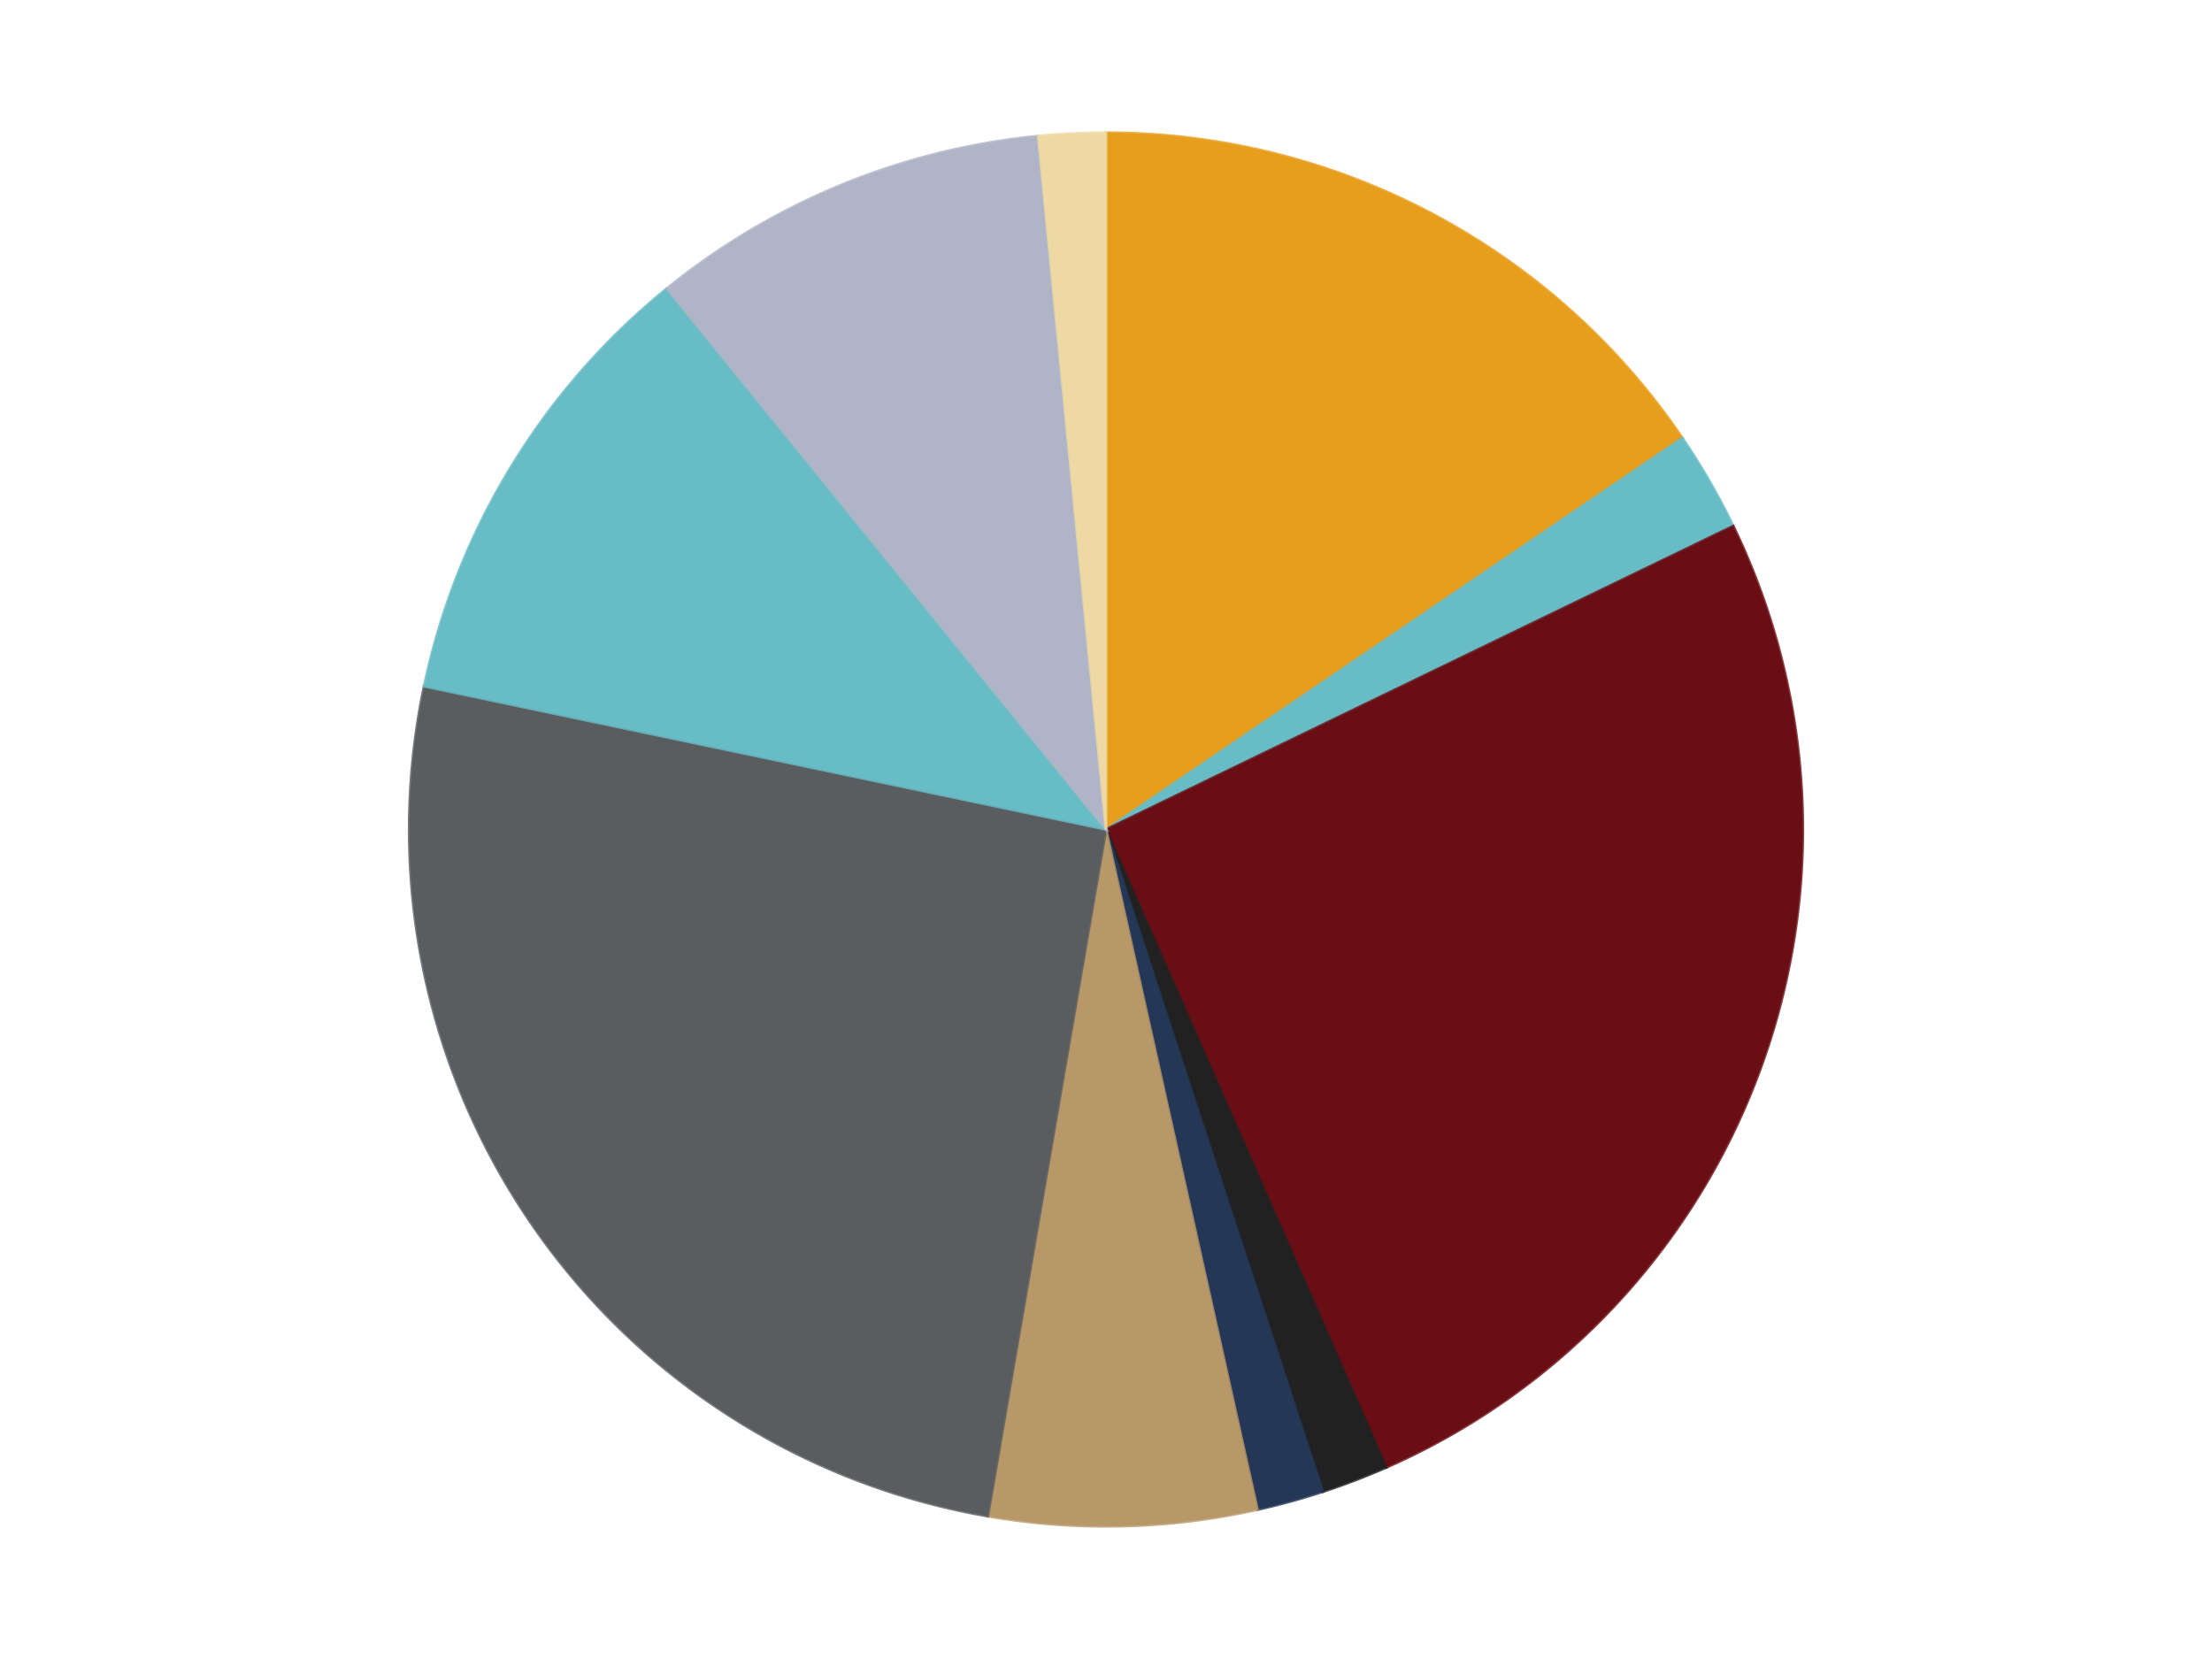
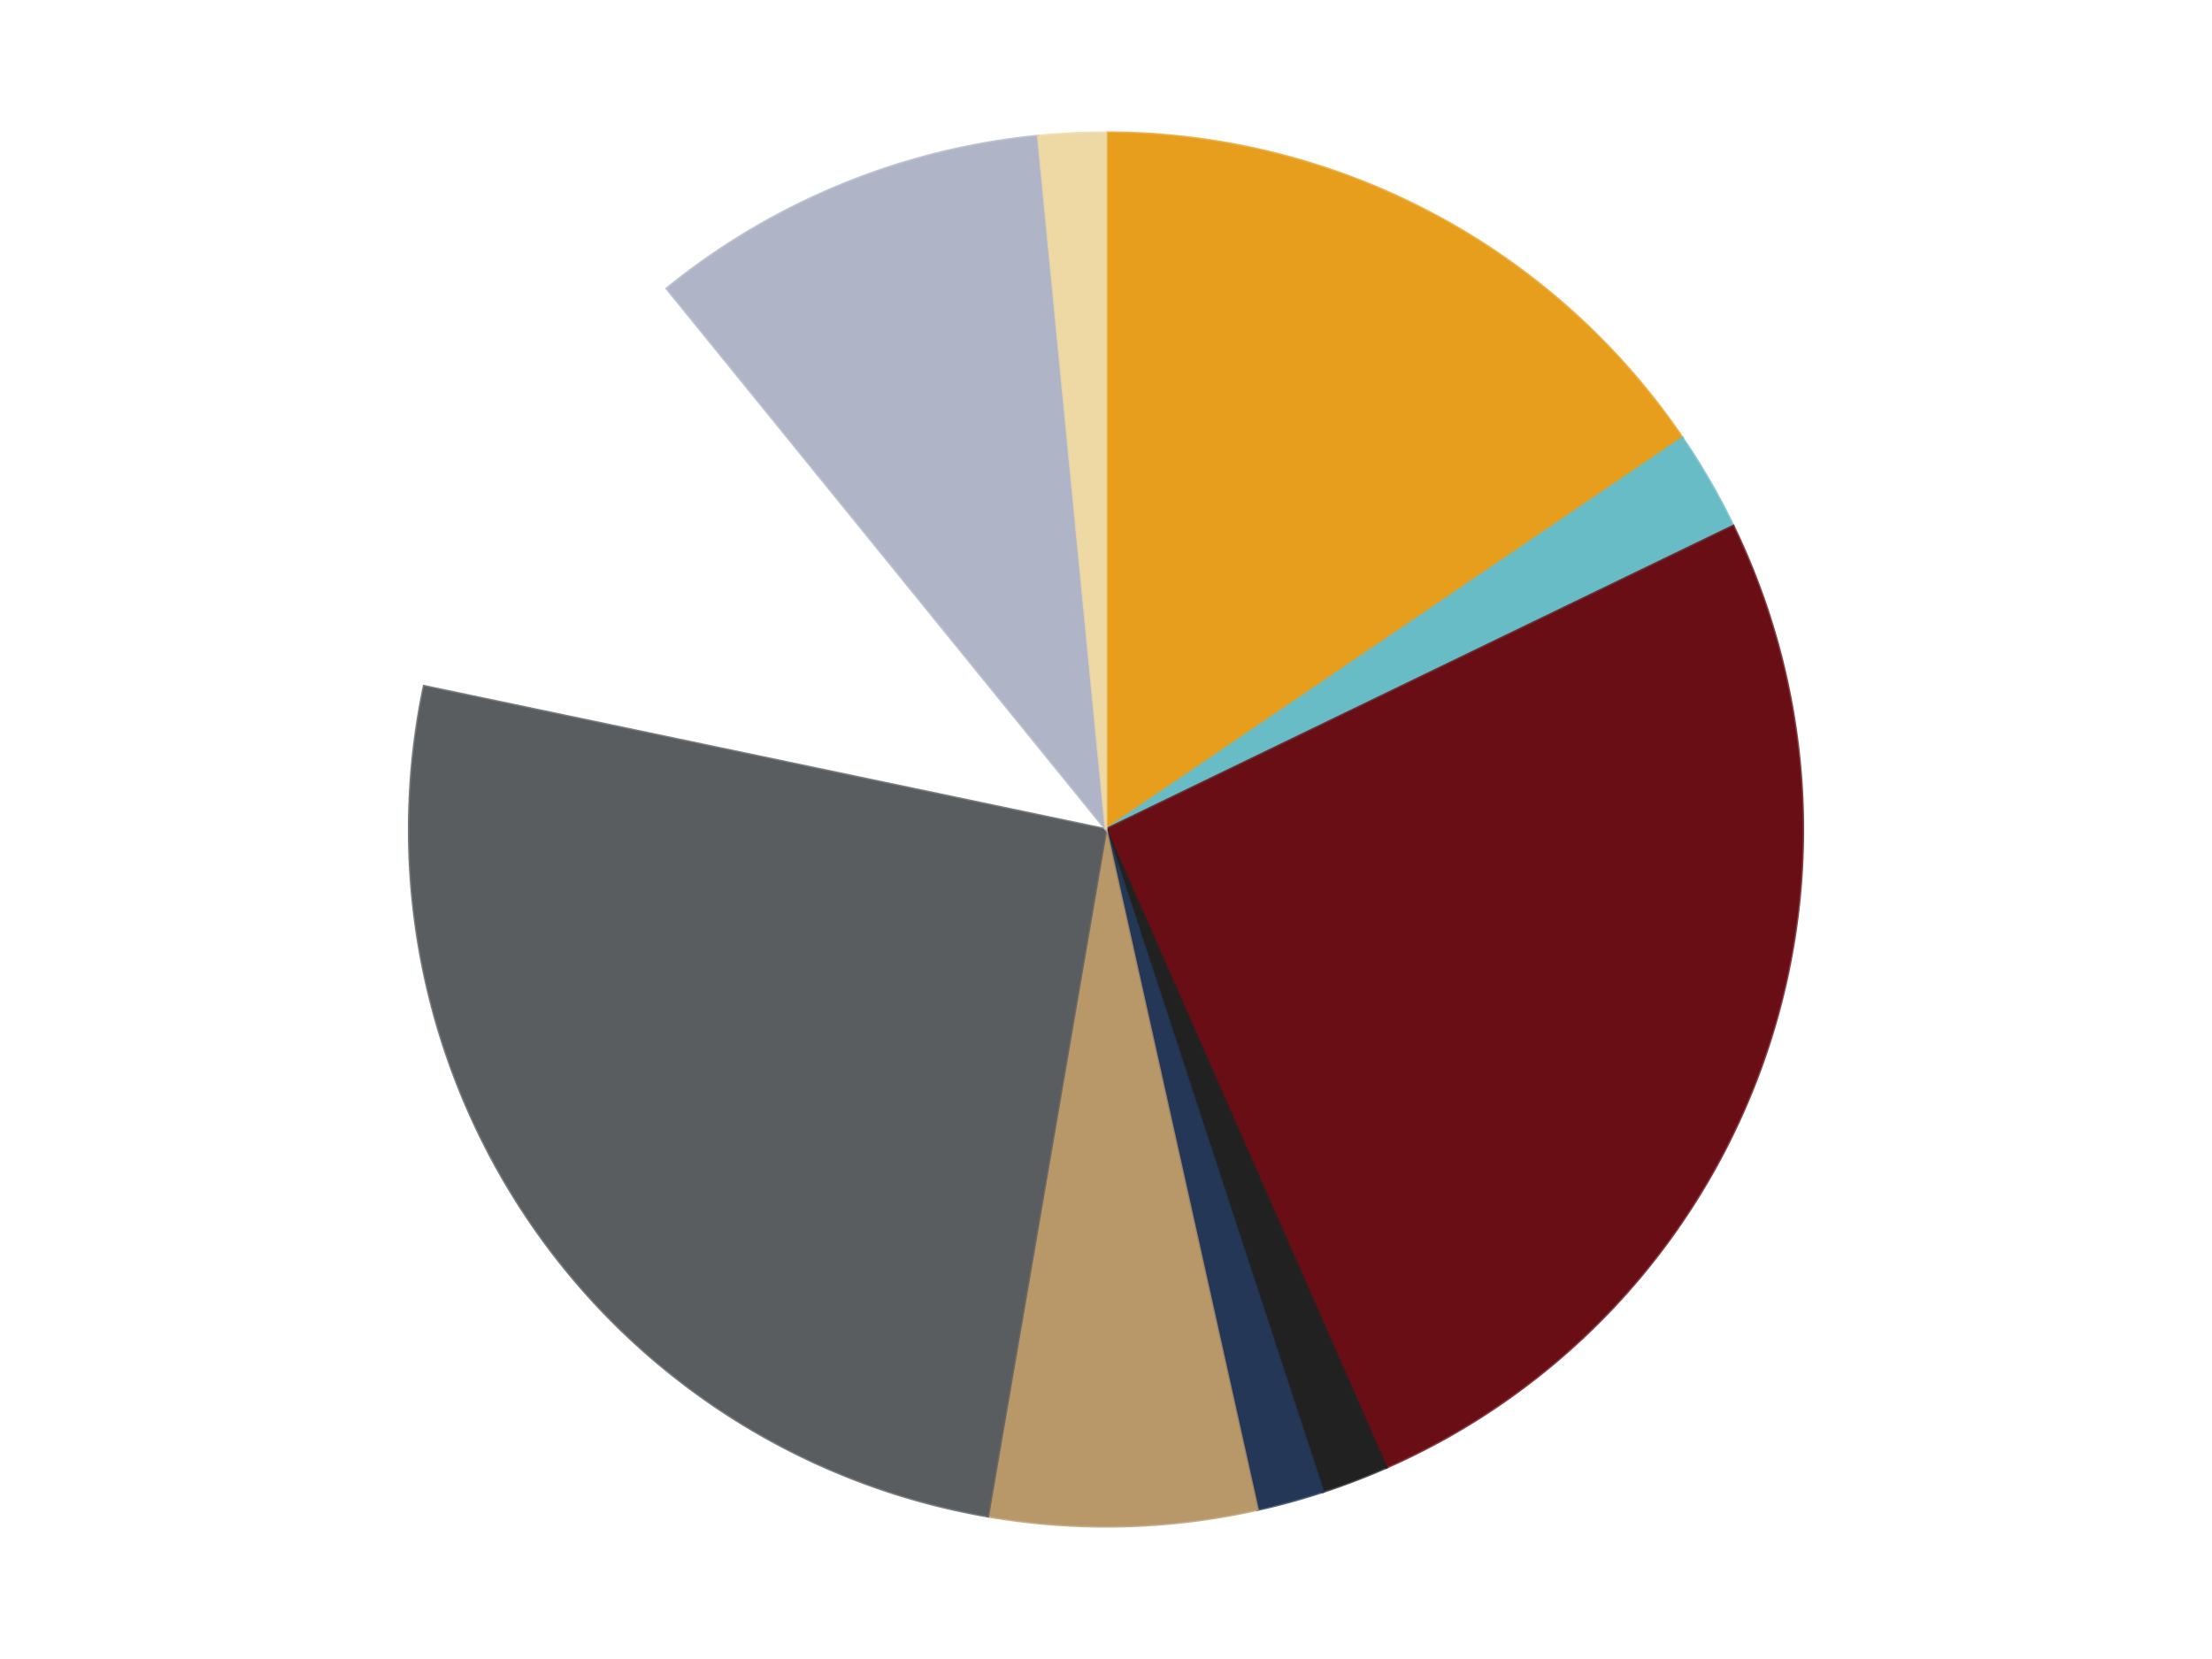
<svg xmlns="http://www.w3.org/2000/svg" xmlns:xlink="http://www.w3.org/1999/xlink" id="chart-8582e937-2c0d-42bd-9567-8fc935727b6e" class="pygal-chart" viewBox="0 0 800 600">
  <defs>
    <style type="text/css">#chart-8582e937-2c0d-42bd-9567-8fc935727b6e{-webkit-user-select:none;-webkit-font-smoothing:antialiased;font-family:Consolas,"Liberation Mono",Menlo,Courier,monospace}#chart-8582e937-2c0d-42bd-9567-8fc935727b6e .title{font-family:Consolas,"Liberation Mono",Menlo,Courier,monospace;font-size:16px}#chart-8582e937-2c0d-42bd-9567-8fc935727b6e .legends .legend text{font-family:Consolas,"Liberation Mono",Menlo,Courier,monospace;font-size:14px}#chart-8582e937-2c0d-42bd-9567-8fc935727b6e .axis text{font-family:Consolas,"Liberation Mono",Menlo,Courier,monospace;font-size:10px}#chart-8582e937-2c0d-42bd-9567-8fc935727b6e .axis text.major{font-family:Consolas,"Liberation Mono",Menlo,Courier,monospace;font-size:10px}#chart-8582e937-2c0d-42bd-9567-8fc935727b6e .text-overlay text.value{font-family:Consolas,"Liberation Mono",Menlo,Courier,monospace;font-size:16px}#chart-8582e937-2c0d-42bd-9567-8fc935727b6e .text-overlay text.label{font-family:Consolas,"Liberation Mono",Menlo,Courier,monospace;font-size:10px}#chart-8582e937-2c0d-42bd-9567-8fc935727b6e .tooltip{font-family:Consolas,"Liberation Mono",Menlo,Courier,monospace;font-size:14px}#chart-8582e937-2c0d-42bd-9567-8fc935727b6e text.no_data{font-family:Consolas,"Liberation Mono",Menlo,Courier,monospace;font-size:64px}
#chart-8582e937-2c0d-42bd-9567-8fc935727b6e{background-color:transparent}#chart-8582e937-2c0d-42bd-9567-8fc935727b6e path,#chart-8582e937-2c0d-42bd-9567-8fc935727b6e line,#chart-8582e937-2c0d-42bd-9567-8fc935727b6e rect,#chart-8582e937-2c0d-42bd-9567-8fc935727b6e circle{-webkit-transition:150ms;-moz-transition:150ms;transition:150ms}#chart-8582e937-2c0d-42bd-9567-8fc935727b6e .graph &gt; .background{fill:transparent}#chart-8582e937-2c0d-42bd-9567-8fc935727b6e .plot &gt; .background{fill:transparent}#chart-8582e937-2c0d-42bd-9567-8fc935727b6e .graph{fill:rgba(0,0,0,.87)}#chart-8582e937-2c0d-42bd-9567-8fc935727b6e text.no_data{fill:rgba(0,0,0,1)}#chart-8582e937-2c0d-42bd-9567-8fc935727b6e .title{fill:rgba(0,0,0,1)}#chart-8582e937-2c0d-42bd-9567-8fc935727b6e .legends .legend text{fill:rgba(0,0,0,.87)}#chart-8582e937-2c0d-42bd-9567-8fc935727b6e .legends .legend:hover text{fill:rgba(0,0,0,1)}#chart-8582e937-2c0d-42bd-9567-8fc935727b6e .axis .line{stroke:rgba(0,0,0,1)}#chart-8582e937-2c0d-42bd-9567-8fc935727b6e .axis .guide.line{stroke:rgba(0,0,0,.54)}#chart-8582e937-2c0d-42bd-9567-8fc935727b6e .axis .major.line{stroke:rgba(0,0,0,.87)}#chart-8582e937-2c0d-42bd-9567-8fc935727b6e .axis text.major{fill:rgba(0,0,0,1)}#chart-8582e937-2c0d-42bd-9567-8fc935727b6e .axis.y .guides:hover .guide.line,#chart-8582e937-2c0d-42bd-9567-8fc935727b6e .line-graph .axis.x .guides:hover .guide.line,#chart-8582e937-2c0d-42bd-9567-8fc935727b6e .stackedline-graph .axis.x .guides:hover .guide.line,#chart-8582e937-2c0d-42bd-9567-8fc935727b6e .xy-graph .axis.x .guides:hover .guide.line{stroke:rgba(0,0,0,1)}#chart-8582e937-2c0d-42bd-9567-8fc935727b6e .axis .guides:hover text{fill:rgba(0,0,0,1)}#chart-8582e937-2c0d-42bd-9567-8fc935727b6e .reactive{fill-opacity:1.0;stroke-opacity:.8;stroke-width:1}#chart-8582e937-2c0d-42bd-9567-8fc935727b6e .ci{stroke:rgba(0,0,0,.87)}#chart-8582e937-2c0d-42bd-9567-8fc935727b6e .reactive.active,#chart-8582e937-2c0d-42bd-9567-8fc935727b6e .active .reactive{fill-opacity:0.6;stroke-opacity:.9;stroke-width:4}#chart-8582e937-2c0d-42bd-9567-8fc935727b6e .ci .reactive.active{stroke-width:1.5}#chart-8582e937-2c0d-42bd-9567-8fc935727b6e .series text{fill:rgba(0,0,0,1)}#chart-8582e937-2c0d-42bd-9567-8fc935727b6e .tooltip rect{fill:transparent;stroke:rgba(0,0,0,1);-webkit-transition:opacity 150ms;-moz-transition:opacity 150ms;transition:opacity 150ms}#chart-8582e937-2c0d-42bd-9567-8fc935727b6e .tooltip .label{fill:rgba(0,0,0,.87)}#chart-8582e937-2c0d-42bd-9567-8fc935727b6e .tooltip .label{fill:rgba(0,0,0,.87)}#chart-8582e937-2c0d-42bd-9567-8fc935727b6e .tooltip .legend{font-size:.8em;fill:rgba(0,0,0,.54)}#chart-8582e937-2c0d-42bd-9567-8fc935727b6e .tooltip .x_label{font-size:.6em;fill:rgba(0,0,0,1)}#chart-8582e937-2c0d-42bd-9567-8fc935727b6e .tooltip .xlink{font-size:.5em;text-decoration:underline}#chart-8582e937-2c0d-42bd-9567-8fc935727b6e .tooltip .value{font-size:1.5em}#chart-8582e937-2c0d-42bd-9567-8fc935727b6e .bound{font-size:.5em}#chart-8582e937-2c0d-42bd-9567-8fc935727b6e .max-value{font-size:.75em;fill:rgba(0,0,0,.54)}#chart-8582e937-2c0d-42bd-9567-8fc935727b6e .map-element{fill:transparent;stroke:rgba(0,0,0,.54) !important}#chart-8582e937-2c0d-42bd-9567-8fc935727b6e .map-element .reactive{fill-opacity:inherit;stroke-opacity:inherit}#chart-8582e937-2c0d-42bd-9567-8fc935727b6e .color-0,#chart-8582e937-2c0d-42bd-9567-8fc935727b6e .color-0 a:visited{stroke:#F44336;fill:#F44336}#chart-8582e937-2c0d-42bd-9567-8fc935727b6e .color-1,#chart-8582e937-2c0d-42bd-9567-8fc935727b6e .color-1 a:visited{stroke:#3F51B5;fill:#3F51B5}#chart-8582e937-2c0d-42bd-9567-8fc935727b6e .color-2,#chart-8582e937-2c0d-42bd-9567-8fc935727b6e .color-2 a:visited{stroke:#009688;fill:#009688}#chart-8582e937-2c0d-42bd-9567-8fc935727b6e .color-3,#chart-8582e937-2c0d-42bd-9567-8fc935727b6e .color-3 a:visited{stroke:#FFC107;fill:#FFC107}#chart-8582e937-2c0d-42bd-9567-8fc935727b6e .color-4,#chart-8582e937-2c0d-42bd-9567-8fc935727b6e .color-4 a:visited{stroke:#FF5722;fill:#FF5722}#chart-8582e937-2c0d-42bd-9567-8fc935727b6e .color-5,#chart-8582e937-2c0d-42bd-9567-8fc935727b6e .color-5 a:visited{stroke:#9C27B0;fill:#9C27B0}#chart-8582e937-2c0d-42bd-9567-8fc935727b6e .color-6,#chart-8582e937-2c0d-42bd-9567-8fc935727b6e .color-6 a:visited{stroke:#03A9F4;fill:#03A9F4}#chart-8582e937-2c0d-42bd-9567-8fc935727b6e .color-7,#chart-8582e937-2c0d-42bd-9567-8fc935727b6e .color-7 a:visited{stroke:#8BC34A;fill:#8BC34A}#chart-8582e937-2c0d-42bd-9567-8fc935727b6e .color-8,#chart-8582e937-2c0d-42bd-9567-8fc935727b6e .color-8 a:visited{stroke:#FF9800;fill:#FF9800}#chart-8582e937-2c0d-42bd-9567-8fc935727b6e .color-9,#chart-8582e937-2c0d-42bd-9567-8fc935727b6e .color-9 a:visited{stroke:#E91E63;fill:#E91E63}#chart-8582e937-2c0d-42bd-9567-8fc935727b6e .text-overlay .color-0 text{fill:black}#chart-8582e937-2c0d-42bd-9567-8fc935727b6e .text-overlay .color-1 text{fill:black}#chart-8582e937-2c0d-42bd-9567-8fc935727b6e .text-overlay .color-2 text{fill:black}#chart-8582e937-2c0d-42bd-9567-8fc935727b6e .text-overlay .color-3 text{fill:black}#chart-8582e937-2c0d-42bd-9567-8fc935727b6e .text-overlay .color-4 text{fill:black}#chart-8582e937-2c0d-42bd-9567-8fc935727b6e .text-overlay .color-5 text{fill:black}#chart-8582e937-2c0d-42bd-9567-8fc935727b6e .text-overlay .color-6 text{fill:black}#chart-8582e937-2c0d-42bd-9567-8fc935727b6e .text-overlay .color-7 text{fill:black}#chart-8582e937-2c0d-42bd-9567-8fc935727b6e .text-overlay .color-8 text{fill:black}#chart-8582e937-2c0d-42bd-9567-8fc935727b6e .text-overlay .color-9 text{fill:black}
#chart-8582e937-2c0d-42bd-9567-8fc935727b6e text.no_data{text-anchor:middle}#chart-8582e937-2c0d-42bd-9567-8fc935727b6e .guide.line{fill:none}#chart-8582e937-2c0d-42bd-9567-8fc935727b6e .centered{text-anchor:middle}#chart-8582e937-2c0d-42bd-9567-8fc935727b6e .title{text-anchor:middle}#chart-8582e937-2c0d-42bd-9567-8fc935727b6e .legends .legend text{fill-opacity:1}#chart-8582e937-2c0d-42bd-9567-8fc935727b6e .axis.x text{text-anchor:middle}#chart-8582e937-2c0d-42bd-9567-8fc935727b6e .axis.x:not(.web) text[transform]{text-anchor:start}#chart-8582e937-2c0d-42bd-9567-8fc935727b6e .axis.x:not(.web) text[transform].backwards{text-anchor:end}#chart-8582e937-2c0d-42bd-9567-8fc935727b6e .axis.y text{text-anchor:end}#chart-8582e937-2c0d-42bd-9567-8fc935727b6e .axis.y text[transform].backwards{text-anchor:start}#chart-8582e937-2c0d-42bd-9567-8fc935727b6e .axis.y2 text{text-anchor:start}#chart-8582e937-2c0d-42bd-9567-8fc935727b6e .axis.y2 text[transform].backwards{text-anchor:end}#chart-8582e937-2c0d-42bd-9567-8fc935727b6e .axis .guide.line{stroke-dasharray:4,4;stroke:black}#chart-8582e937-2c0d-42bd-9567-8fc935727b6e .axis .major.guide.line{stroke-dasharray:6,6;stroke:black}#chart-8582e937-2c0d-42bd-9567-8fc935727b6e .horizontal .axis.y .guide.line,#chart-8582e937-2c0d-42bd-9567-8fc935727b6e .horizontal .axis.y2 .guide.line,#chart-8582e937-2c0d-42bd-9567-8fc935727b6e .vertical .axis.x .guide.line{opacity:0}#chart-8582e937-2c0d-42bd-9567-8fc935727b6e .horizontal .axis.always_show .guide.line,#chart-8582e937-2c0d-42bd-9567-8fc935727b6e .vertical .axis.always_show .guide.line{opacity:1 !important}#chart-8582e937-2c0d-42bd-9567-8fc935727b6e .axis.y .guides:hover .guide.line,#chart-8582e937-2c0d-42bd-9567-8fc935727b6e .axis.y2 .guides:hover .guide.line,#chart-8582e937-2c0d-42bd-9567-8fc935727b6e .axis.x .guides:hover .guide.line{opacity:1}#chart-8582e937-2c0d-42bd-9567-8fc935727b6e .axis .guides:hover text{opacity:1}#chart-8582e937-2c0d-42bd-9567-8fc935727b6e .nofill{fill:none}#chart-8582e937-2c0d-42bd-9567-8fc935727b6e .subtle-fill{fill-opacity:.2}#chart-8582e937-2c0d-42bd-9567-8fc935727b6e .dot{stroke-width:1px;fill-opacity:1;stroke-opacity:1}#chart-8582e937-2c0d-42bd-9567-8fc935727b6e .dot.active{stroke-width:5px}#chart-8582e937-2c0d-42bd-9567-8fc935727b6e .dot.negative{fill:transparent}#chart-8582e937-2c0d-42bd-9567-8fc935727b6e text,#chart-8582e937-2c0d-42bd-9567-8fc935727b6e tspan{stroke:none !important}#chart-8582e937-2c0d-42bd-9567-8fc935727b6e .series text.active{opacity:1}#chart-8582e937-2c0d-42bd-9567-8fc935727b6e .tooltip rect{fill-opacity:.95;stroke-width:.5}#chart-8582e937-2c0d-42bd-9567-8fc935727b6e .tooltip text{fill-opacity:1}#chart-8582e937-2c0d-42bd-9567-8fc935727b6e .showable{visibility:hidden}#chart-8582e937-2c0d-42bd-9567-8fc935727b6e .showable.shown{visibility:visible}#chart-8582e937-2c0d-42bd-9567-8fc935727b6e .gauge-background{fill:rgba(229,229,229,1);stroke:none}#chart-8582e937-2c0d-42bd-9567-8fc935727b6e .bg-lines{stroke:transparent;stroke-width:2px}</style>
    <script type="text/javascript">window.pygal = window.pygal || {};window.pygal.config = window.pygal.config || {};window.pygal.config['8582e937-2c0d-42bd-9567-8fc935727b6e'] = {"allow_interruptions": false, "box_mode": "extremes", "classes": ["pygal-chart"], "css": ["file://style.css", "file://graph.css"], "defs": [], "disable_xml_declaration": false, "dots_size": 2.5, "dynamic_print_values": false, "explicit_size": false, "fill": false, "force_uri_protocol": "https", "formatter": null, "half_pie": false, "height": 600, "include_x_axis": false, "inner_radius": 0, "interpolate": null, "interpolation_parameters": {}, "interpolation_precision": 250, "inverse_y_axis": false, "js": ["//kozea.github.io/pygal.js/2.0.x/pygal-tooltips.min.js"], "legend_at_bottom": false, "legend_at_bottom_columns": null, "legend_box_size": 12, "logarithmic": false, "margin": 20, "margin_bottom": null, "margin_left": null, "margin_right": null, "margin_top": null, "max_scale": 16, "min_scale": 4, "missing_value_fill_truncation": "x", "no_data_text": "No data", "no_prefix": false, "order_min": null, "pretty_print": false, "print_labels": false, "print_values": false, "print_values_position": "center", "print_zeroes": true, "range": null, "rounded_bars": null, "secondary_range": null, "show_dots": true, "show_legend": false, "show_minor_x_labels": true, "show_minor_y_labels": true, "show_only_major_dots": false, "show_x_guides": false, "show_x_labels": true, "show_y_guides": true, "show_y_labels": true, "spacing": 10, "stack_from_top": false, "strict": false, "stroke": true, "stroke_style": null, "style": {"background": "transparent", "ci_colors": [], "colors": ["#F44336", "#3F51B5", "#009688", "#FFC107", "#FF5722", "#9C27B0", "#03A9F4", "#8BC34A", "#FF9800", "#E91E63", "#2196F3", "#4CAF50", "#FFEB3B", "#673AB7", "#00BCD4", "#CDDC39", "#9E9E9E", "#607D8B"], "dot_opacity": "1", "font_family": "Consolas, \"Liberation Mono\", Menlo, Courier, monospace", "foreground": "rgba(0, 0, 0, .87)", "foreground_strong": "rgba(0, 0, 0, 1)", "foreground_subtle": "rgba(0, 0, 0, .54)", "guide_stroke_color": "black", "guide_stroke_dasharray": "4,4", "label_font_family": "Consolas, \"Liberation Mono\", Menlo, Courier, monospace", "label_font_size": 10, "legend_font_family": "Consolas, \"Liberation Mono\", Menlo, Courier, monospace", "legend_font_size": 14, "major_guide_stroke_color": "black", "major_guide_stroke_dasharray": "6,6", "major_label_font_family": "Consolas, \"Liberation Mono\", Menlo, Courier, monospace", "major_label_font_size": 10, "no_data_font_family": "Consolas, \"Liberation Mono\", Menlo, Courier, monospace", "no_data_font_size": 64, "opacity": "1.0", "opacity_hover": "0.6", "plot_background": "transparent", "stroke_opacity": ".8", "stroke_opacity_hover": ".9", "stroke_width": "1", "stroke_width_hover": "4", "title_font_family": "Consolas, \"Liberation Mono\", Menlo, Courier, monospace", "title_font_size": 16, "tooltip_font_family": "Consolas, \"Liberation Mono\", Menlo, Courier, monospace", "tooltip_font_size": 14, "transition": "150ms", "value_background": "rgba(229, 229, 229, 1)", "value_colors": [], "value_font_family": "Consolas, \"Liberation Mono\", Menlo, Courier, monospace", "value_font_size": 16, "value_label_font_family": "Consolas, \"Liberation Mono\", Menlo, Courier, monospace", "value_label_font_size": 10}, "title": null, "tooltip_border_radius": 0, "tooltip_fancy_mode": true, "truncate_label": null, "truncate_legend": null, "width": 800, "x_label_rotation": 0, "x_labels": null, "x_labels_major": null, "x_labels_major_count": null, "x_labels_major_every": null, "x_title": null, "xrange": null, "y_label_rotation": 0, "y_labels": null, "y_labels_major": null, "y_labels_major_count": null, "y_labels_major_every": null, "y_title": null, "zero": 0, "legends": ["Pearl Gold", "Satin Trans-Light Blue", "Dark Red", "Black", "Dark Blue", "Dark Tan", "Dark Bluish Gray", "Trans-Light Blue", "Light Bluish Gray", "Tan"]}</script>
    <script type="text/javascript" xlink:href="https://kozea.github.io/pygal.js/2.0.x/pygal-tooltips.min.js" />
  </defs>
  <title>Pygal</title>
  <g class="graph pie-graph vertical">
    <rect x="0" y="0" width="800" height="600" class="background" />
    <g transform="translate(20, 20)" class="plot">
-       <rect x="0" y="0" width="760" height="560" class="background" />
      <g class="series serie-0 color-0">
        <g class="slices">
          <g class="slice" style="fill: #E79E1D; stroke: #E79E1D">
-             <path d="M380 28 A252 252 0 0 1 588.459 138.406 L380 280 A0 0 0 0 0 380 280 z" class="slice reactive tooltip-trigger" />
+             <path d="M380 28 A252 252 0 0 1 588.459 138.406 L380 280 A0 0 0 0 0 380 280 " class="slice reactive tooltip-trigger" />
            <desc class="value">20</desc>
            <desc class="x centered">438.97271547686785</desc>
            <desc class="y centered">168.6527107232314</desc>
          </g>
        </g>
      </g>
      <g class="series serie-1 color-1">
        <g class="slices">
          <g class="slice" style="fill: #68BCC5; stroke: #68BCC5">
            <path d="M588.459 138.406 A252 252 0 0 1 606.854 170.267 L380 280 A0 0 0 0 0 380 280 z" class="slice reactive tooltip-trigger" />
            <desc class="value">3</desc>
            <desc class="x centered">489.1192008768393</desc>
            <desc class="y centered">217.0</desc>
          </g>
        </g>
      </g>
      <g class="series serie-2 color-2">
        <g class="slices">
          <g class="slice" style="fill: #6A0E15; stroke: #6A0E15">
            <path d="M606.854 170.267 A252 252 0 0 1 481.375 510.71 L380 280 A0 0 0 0 0 380 280 z" class="slice reactive tooltip-trigger" />
            <desc class="value">33</desc>
            <desc class="x centered">498.22537874102693</desc>
            <desc class="y centered">323.57476129069147</desc>
          </g>
        </g>
      </g>
      <g class="series serie-3 color-3">
        <g class="slices">
          <g class="slice" style="fill: #212121; stroke: #212121">
            <path d="M481.375 510.71 A252 252 0 0 1 458.456 519.476 L380 280 A0 0 0 0 0 380 280 z" class="slice reactive tooltip-trigger" />
            <desc class="value">2</desc>
            <desc class="x centered">425.01109211494276</desc>
            <desc class="y centered">397.68602970030105</desc>
          </g>
        </g>
      </g>
      <g class="series serie-4 color-4">
        <g class="slices">
          <g class="slice" style="fill: #243757; stroke: #243757">
            <path d="M458.456 519.476 A252 252 0 0 1 434.792 525.971 L380 280 A0 0 0 0 0 380 280 z" class="slice reactive tooltip-trigger" />
            <desc class="value">2</desc>
            <desc class="x centered">413.3515843529616</desc>
            <desc class="y centered">401.5058509749522</desc>
          </g>
        </g>
      </g>
      <g class="series serie-5 color-5">
        <g class="slices">
          <g class="slice" style="fill: #B89869; stroke: #B89869">
            <path d="M434.792 525.971 A252 252 0 0 1 337.248 528.347 L380 280 A0 0 0 0 0 380 280 z" class="slice reactive tooltip-trigger" />
            <desc class="value">8</desc>
            <desc class="x centered">383.06822904919864</desc>
            <desc class="y centered">405.96263720048756</desc>
          </g>
        </g>
      </g>
      <g class="series serie-6 color-6">
        <g class="slices">
          <g class="slice" style="fill: #595D60; stroke: #595D60">
            <path d="M337.248 528.347 A252 252 0 0 1 133.38 228.207 L380 280 A0 0 0 0 0 380 280 z" class="slice reactive tooltip-trigger" />
            <desc class="value">33</desc>
            <desc class="x centered">275.77060302159725</desc>
            <desc class="y centered">350.7971242743554</desc>
          </g>
        </g>
      </g>
      <g class="series serie-7 color-7">
        <g class="slices">
          <g class="slice" style="fill: #68BCC5; stroke: #68BCC5">
-             <path d="M133.38 228.207 A252 252 0 0 1 221.173 84.352 L380 280 A0 0 0 0 0 380 280 z" class="slice reactive tooltip-trigger" />
            <desc class="value">14</desc>
            <desc class="x centered">272.4472707812944</desc>
            <desc class="y centered">214.36151709852078</desc>
          </g>
        </g>
      </g>
      <g class="series serie-8 color-8">
        <g class="slices">
          <g class="slice" style="fill: #AFB5C7; stroke: #AFB5C7">
            <path d="M221.173 84.352 A252 252 0 0 1 355.491 29.195 L380 280 A0 0 0 0 0 380 280 z" class="slice reactive tooltip-trigger" />
            <desc class="value">12</desc>
            <desc class="x centered">332.1364796739398</desc>
            <desc class="y centered">163.44493394966986</desc>
          </g>
        </g>
      </g>
      <g class="series serie-9 color-9">
        <g class="slices">
          <g class="slice" style="fill: #EED9A4; stroke: #EED9A4">
            <path d="M355.491 29.195 A252 252 0 0 1 380 28 L380 280 A0 0 0 0 0 380 280 z" class="slice reactive tooltip-trigger" />
            <desc class="value">2</desc>
            <desc class="x centered">373.8653615464729</desc>
            <desc class="y centered">154.1494290396563</desc>
          </g>
        </g>
      </g>
    </g>
    <g class="titles" />
    <g transform="translate(20, 20)" class="plot overlay">
      <g class="series serie-0 color-0" />
      <g class="series serie-1 color-1" />
      <g class="series serie-2 color-2" />
      <g class="series serie-3 color-3" />
      <g class="series serie-4 color-4" />
      <g class="series serie-5 color-5" />
      <g class="series serie-6 color-6" />
      <g class="series serie-7 color-7" />
      <g class="series serie-8 color-8" />
      <g class="series serie-9 color-9" />
    </g>
    <g transform="translate(20, 20)" class="plot text-overlay">
      <g class="series serie-0 color-0" />
      <g class="series serie-1 color-1" />
      <g class="series serie-2 color-2" />
      <g class="series serie-3 color-3" />
      <g class="series serie-4 color-4" />
      <g class="series serie-5 color-5" />
      <g class="series serie-6 color-6" />
      <g class="series serie-7 color-7" />
      <g class="series serie-8 color-8" />
      <g class="series serie-9 color-9" />
    </g>
    <g transform="translate(20, 20)" class="plot tooltip-overlay">
      <g transform="translate(0 0)" style="opacity: 0" class="tooltip">
-         <rect rx="0" ry="0" width="0" height="0" class="tooltip-box" />
        <g class="text" />
      </g>
    </g>
  </g>
</svg>